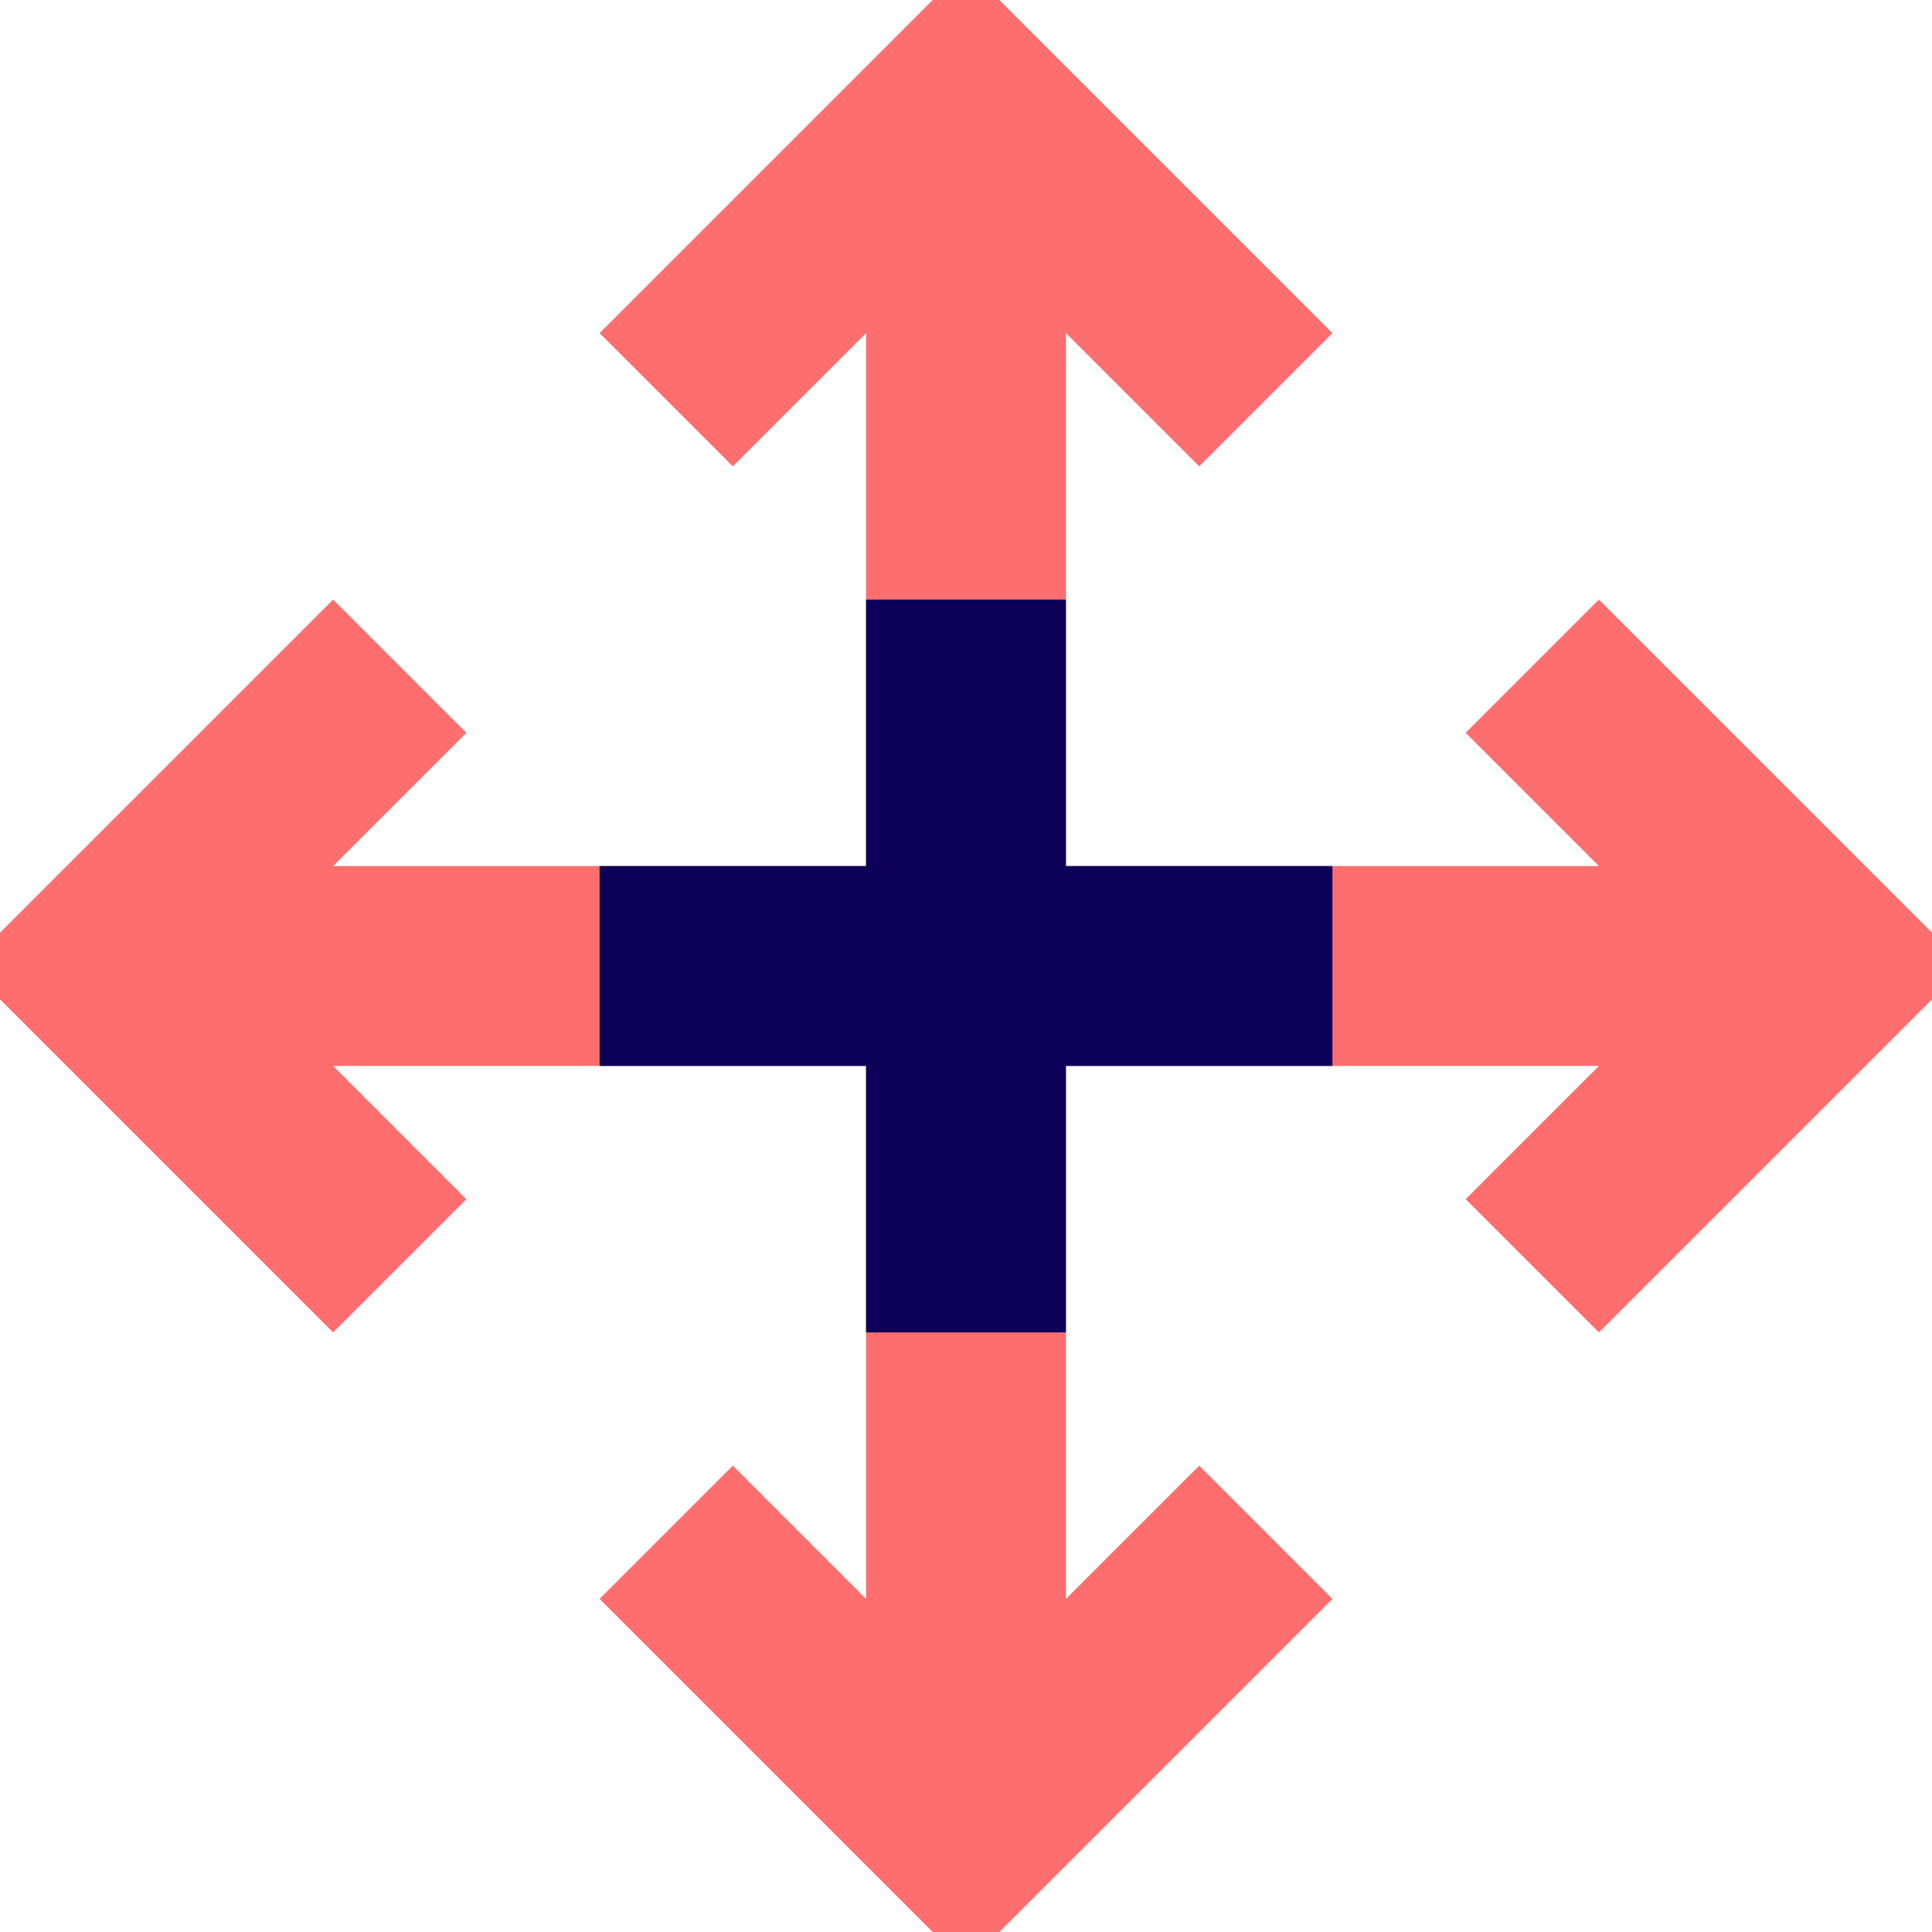
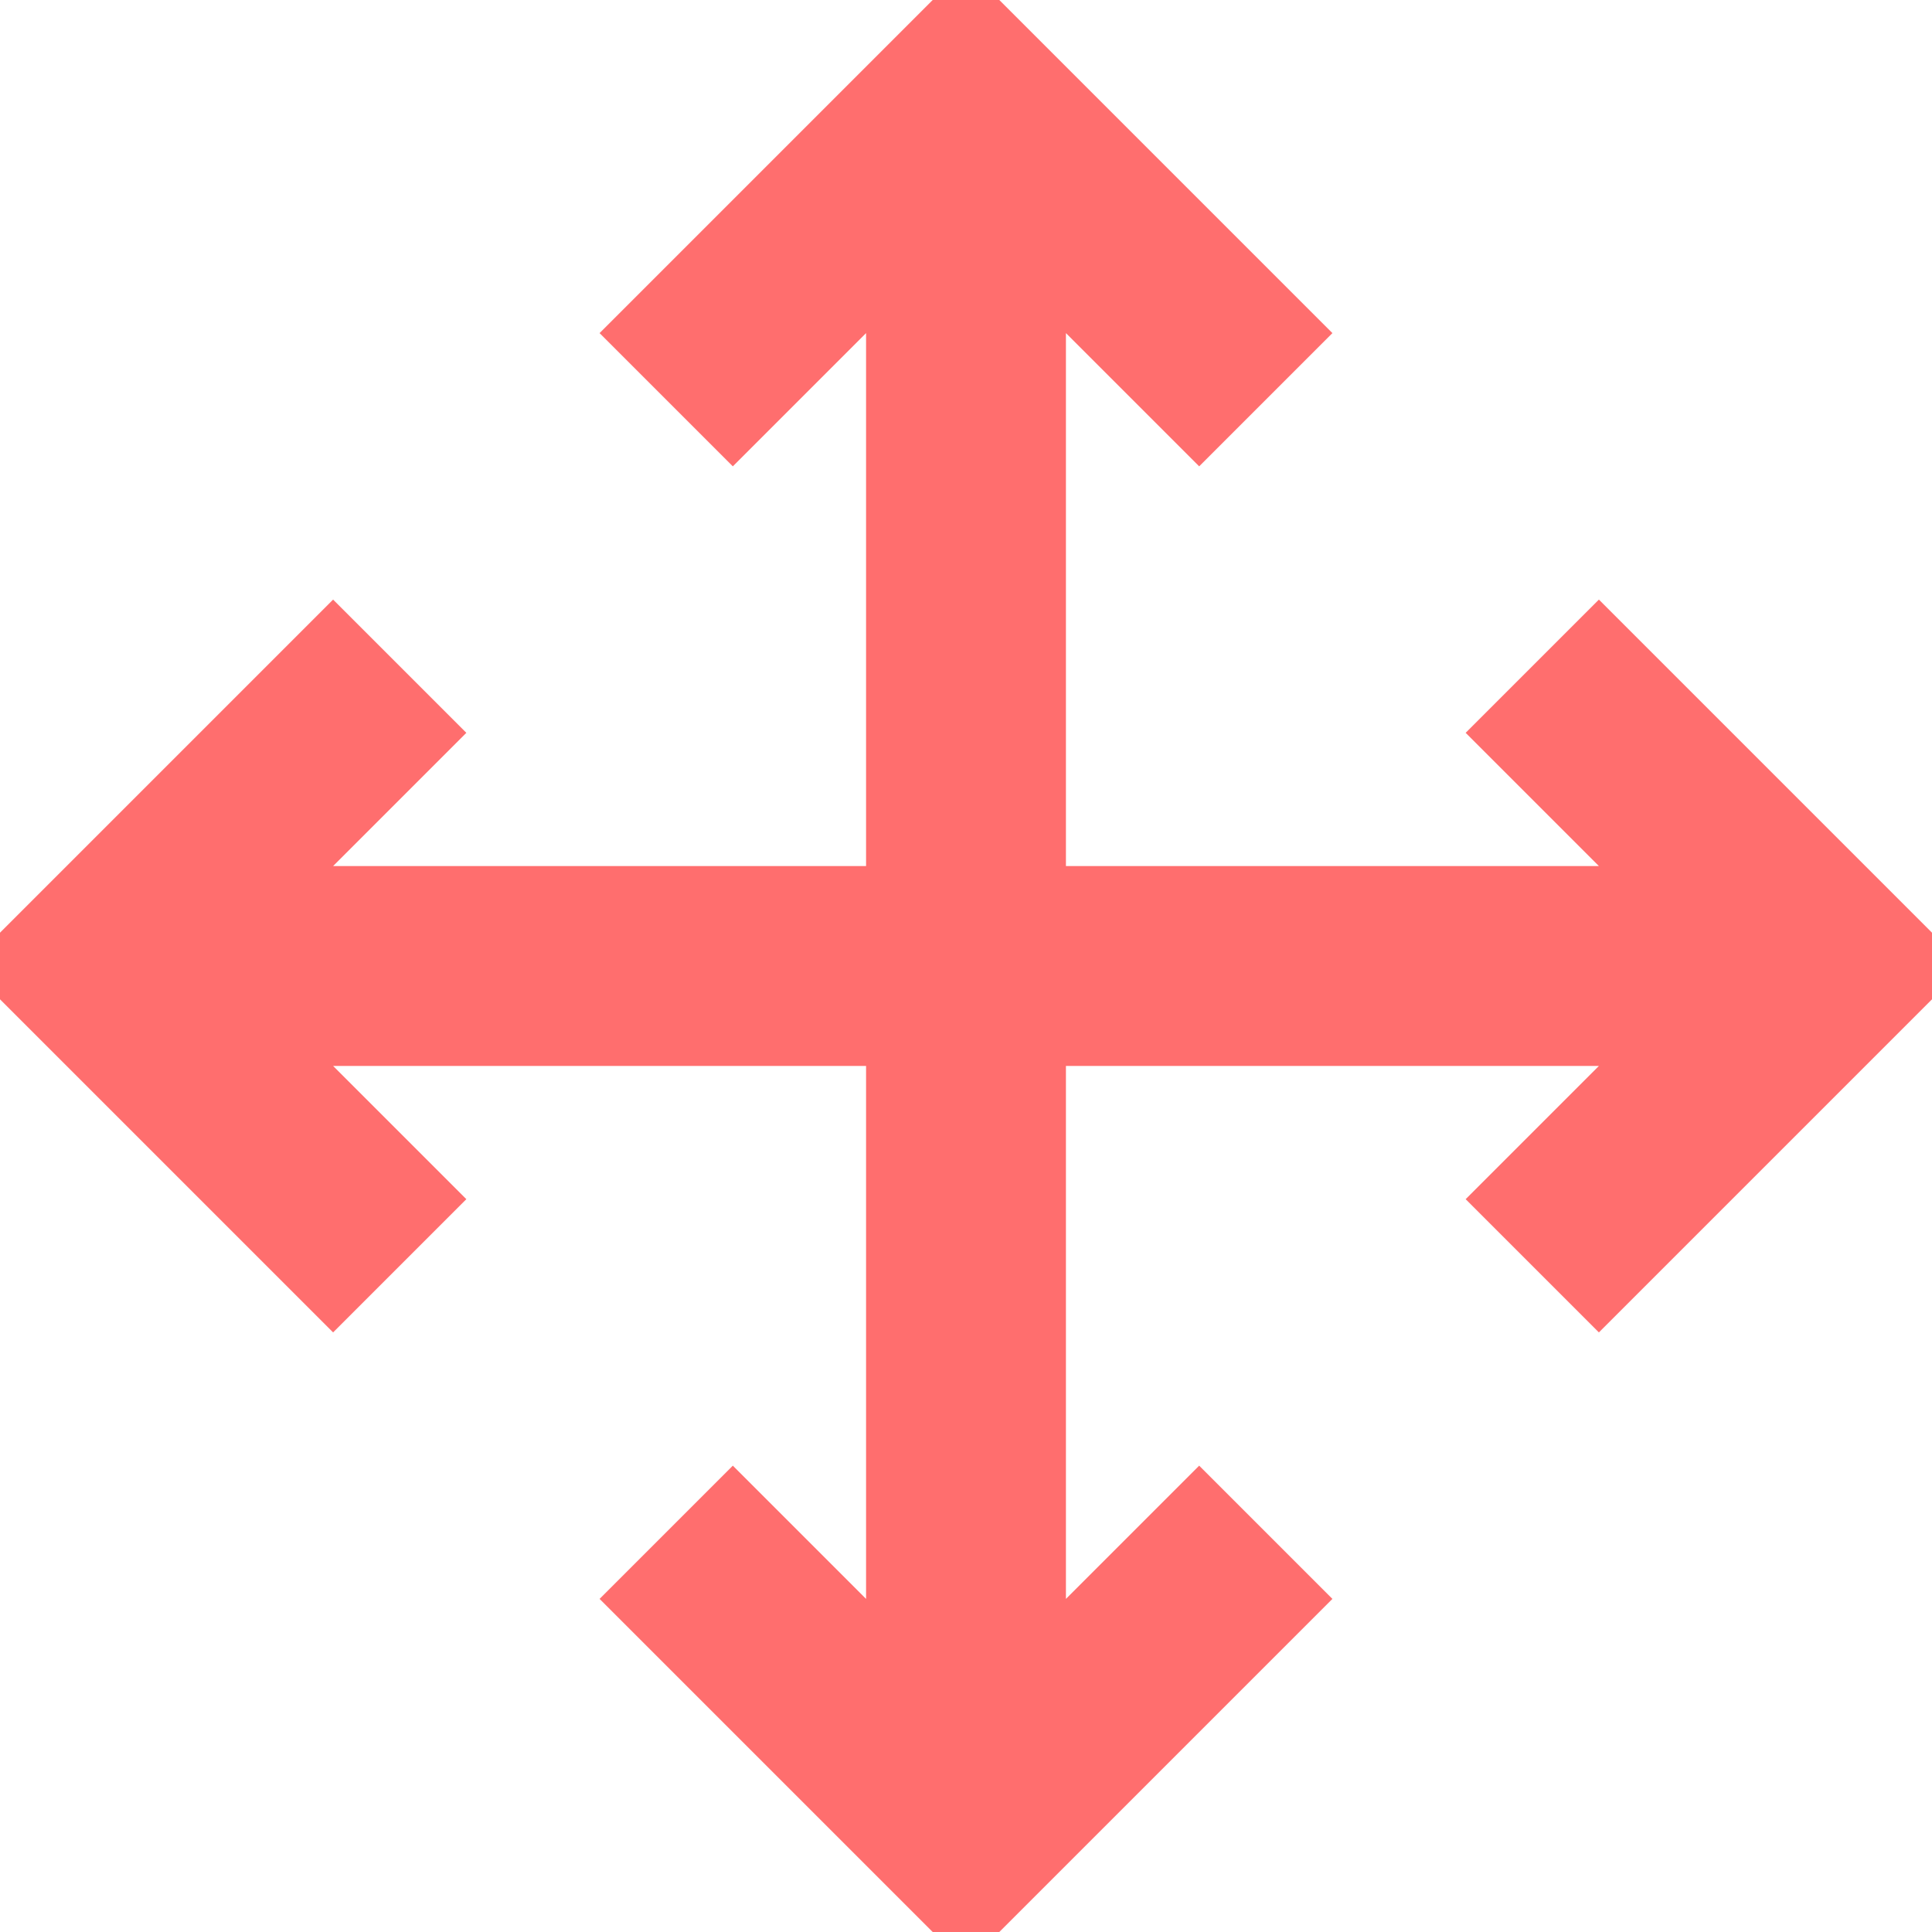
<svg xmlns="http://www.w3.org/2000/svg" width="70px" height="70px" viewBox="0 0 29 29" fill="#000000">
  <g id="SVGRepo_bgCarrier" stroke-width="0" />
  <g id="SVGRepo_tracerCarrier" stroke-linecap="round" stroke-linejoin="round" />
  <g id="SVGRepo_iconCarrier">
    <title>move</title>
    <desc>Created with Sketch.</desc>
    <defs> </defs>
    <g id="Vivid.JS" stroke="none" stroke-width="1" fill="none" fill-rule="evenodd">
      <g id="Vivid-Icons" transform="translate(-359, -647)">
        <g id="Icons" transform="translate(37, 169)">
          <g id="move" transform="translate(312, 468)">
            <g transform="translate(10, 10)" id="Shape">
              <polygon fill="#FF6E6E" points="24 20 22 18 24 16 16 16 16 24 18 22 20 24 15 29 14 29 9 24 11 22 13 24 13 16 5 16 7 18 5 20 0 15 0 14 5 9 7 11 5 13 13 13 13 5 11 7 9 5 14 0 15 0 20 5 18 7 16 5 16 13 24 13 22 11 24 9 29 14 29 15"> </polygon>
-               <polygon fill="#0C0058" points="9 13 9 16 13 16 13 20 16 20 16 16 20 16 20 13 16 13 16 9 13 9 13 13"> </polygon>
            </g>
          </g>
        </g>
      </g>
    </g>
  </g>
</svg>